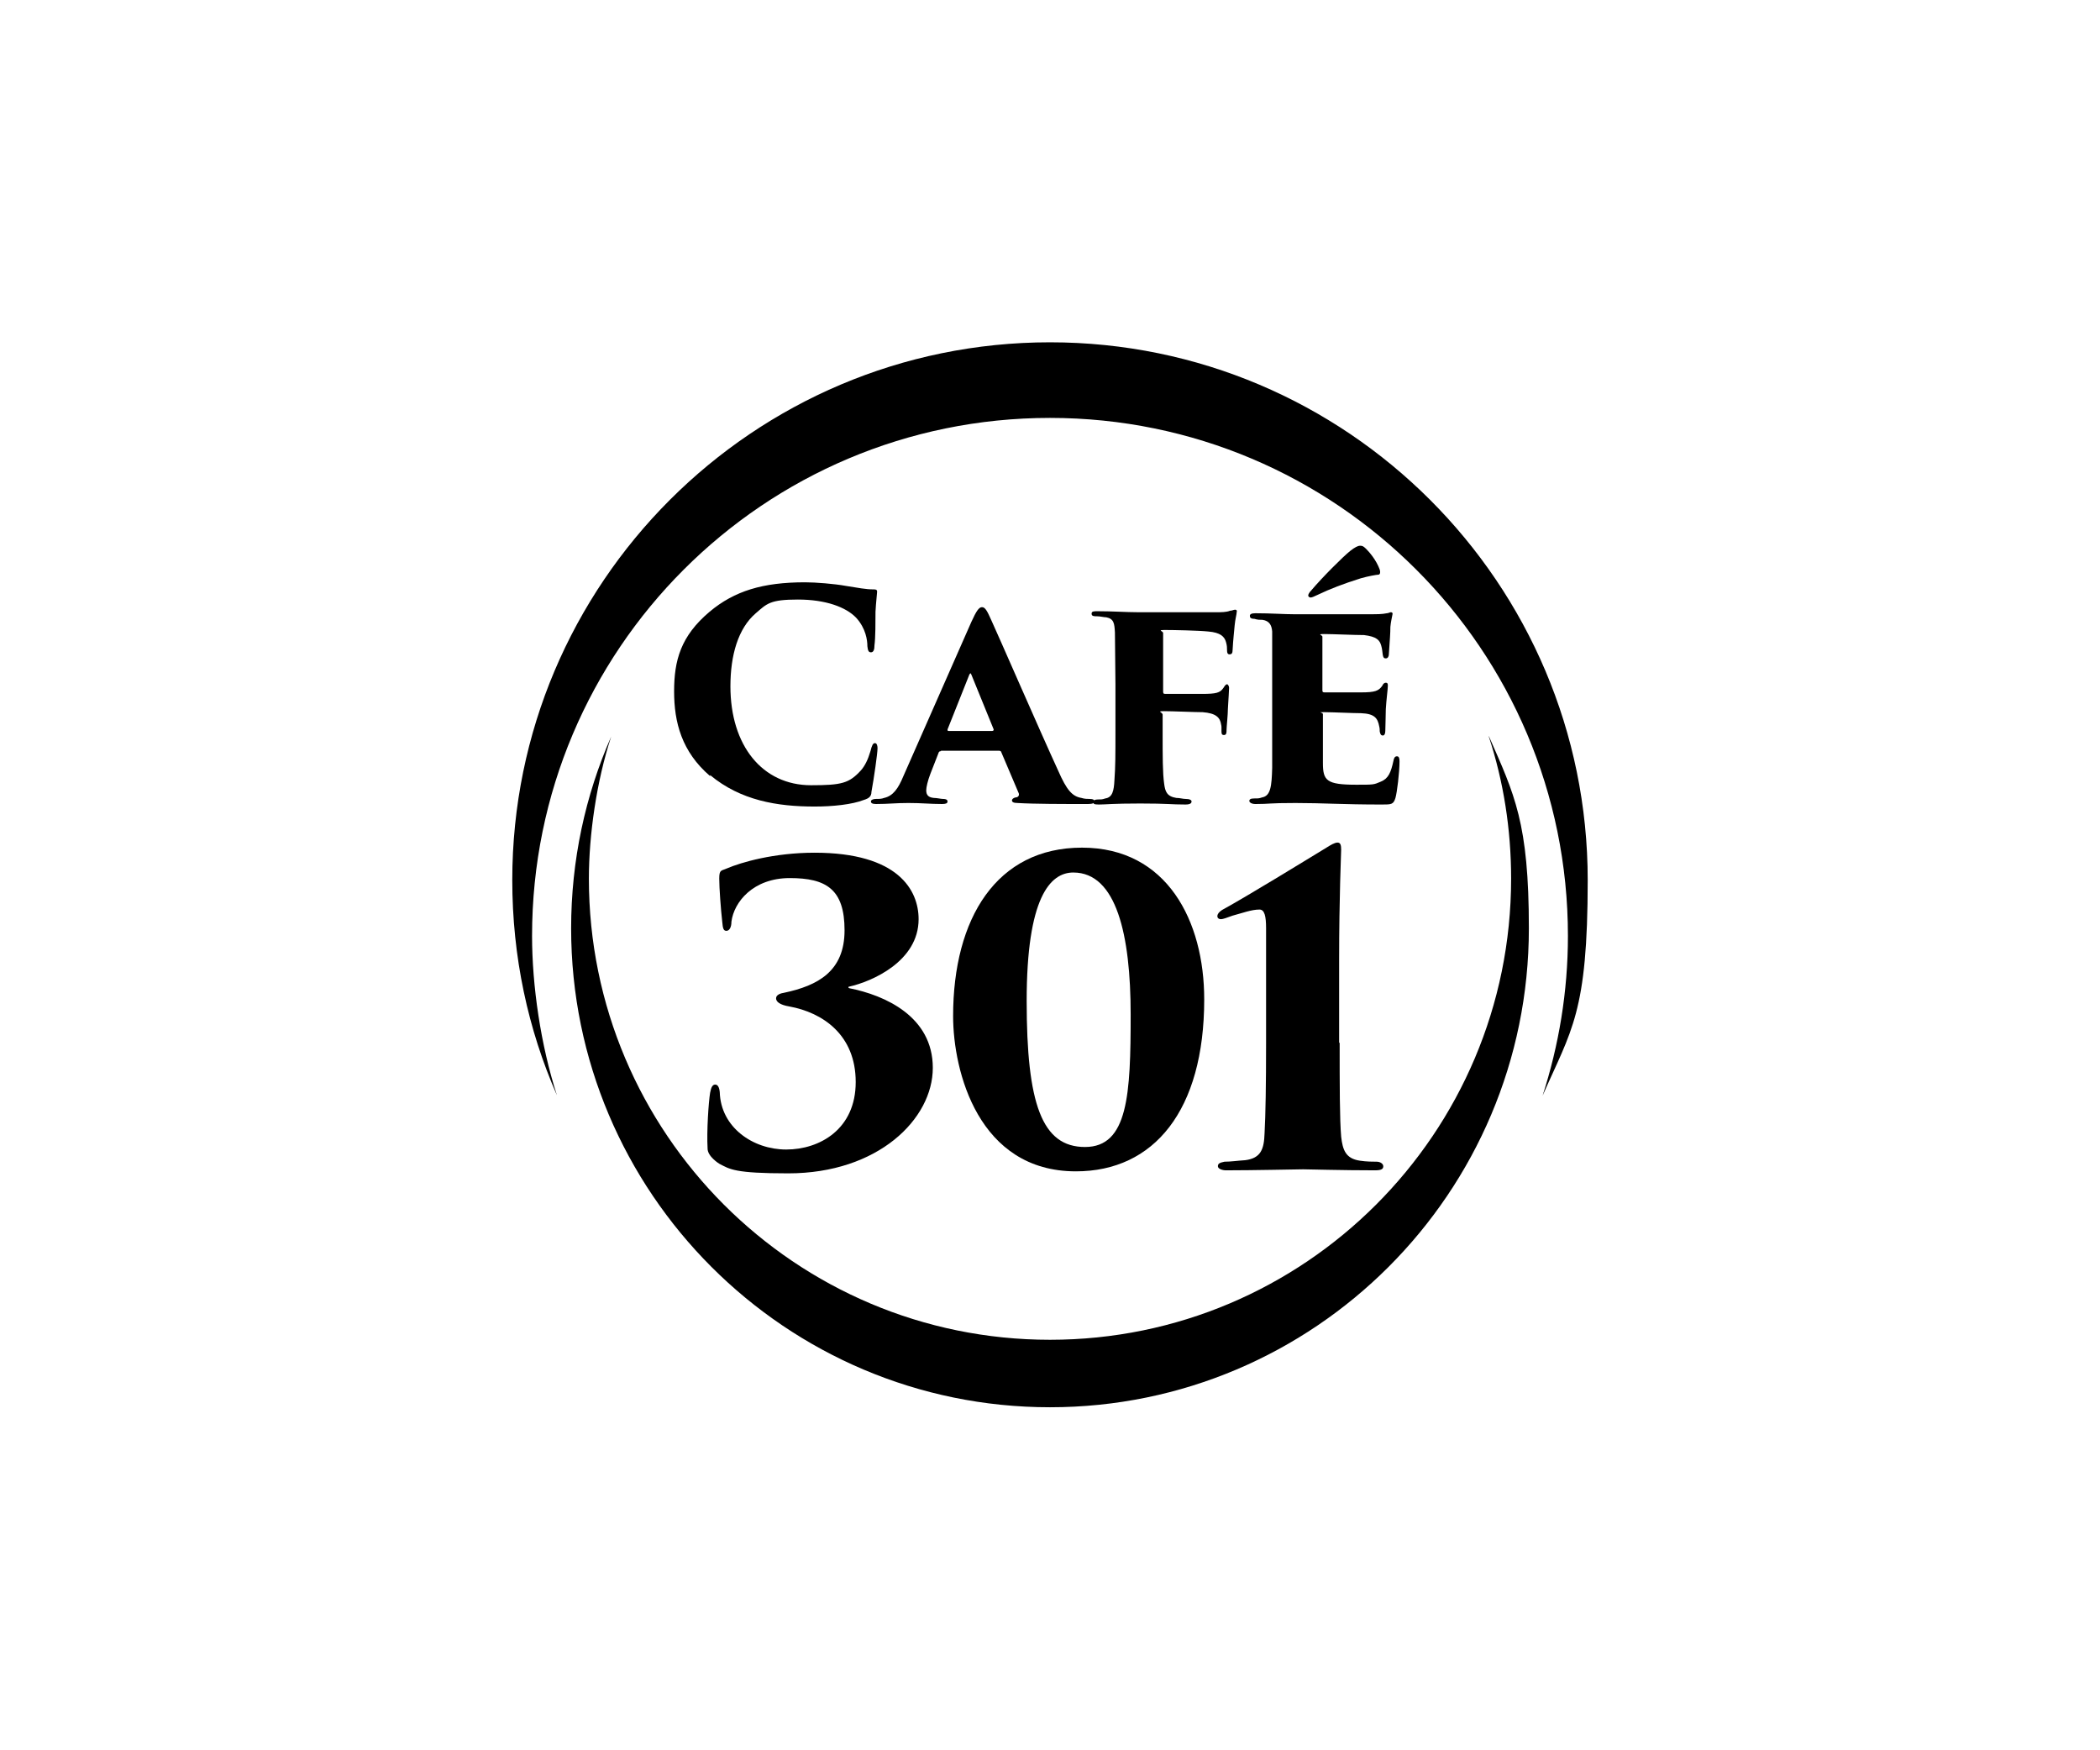
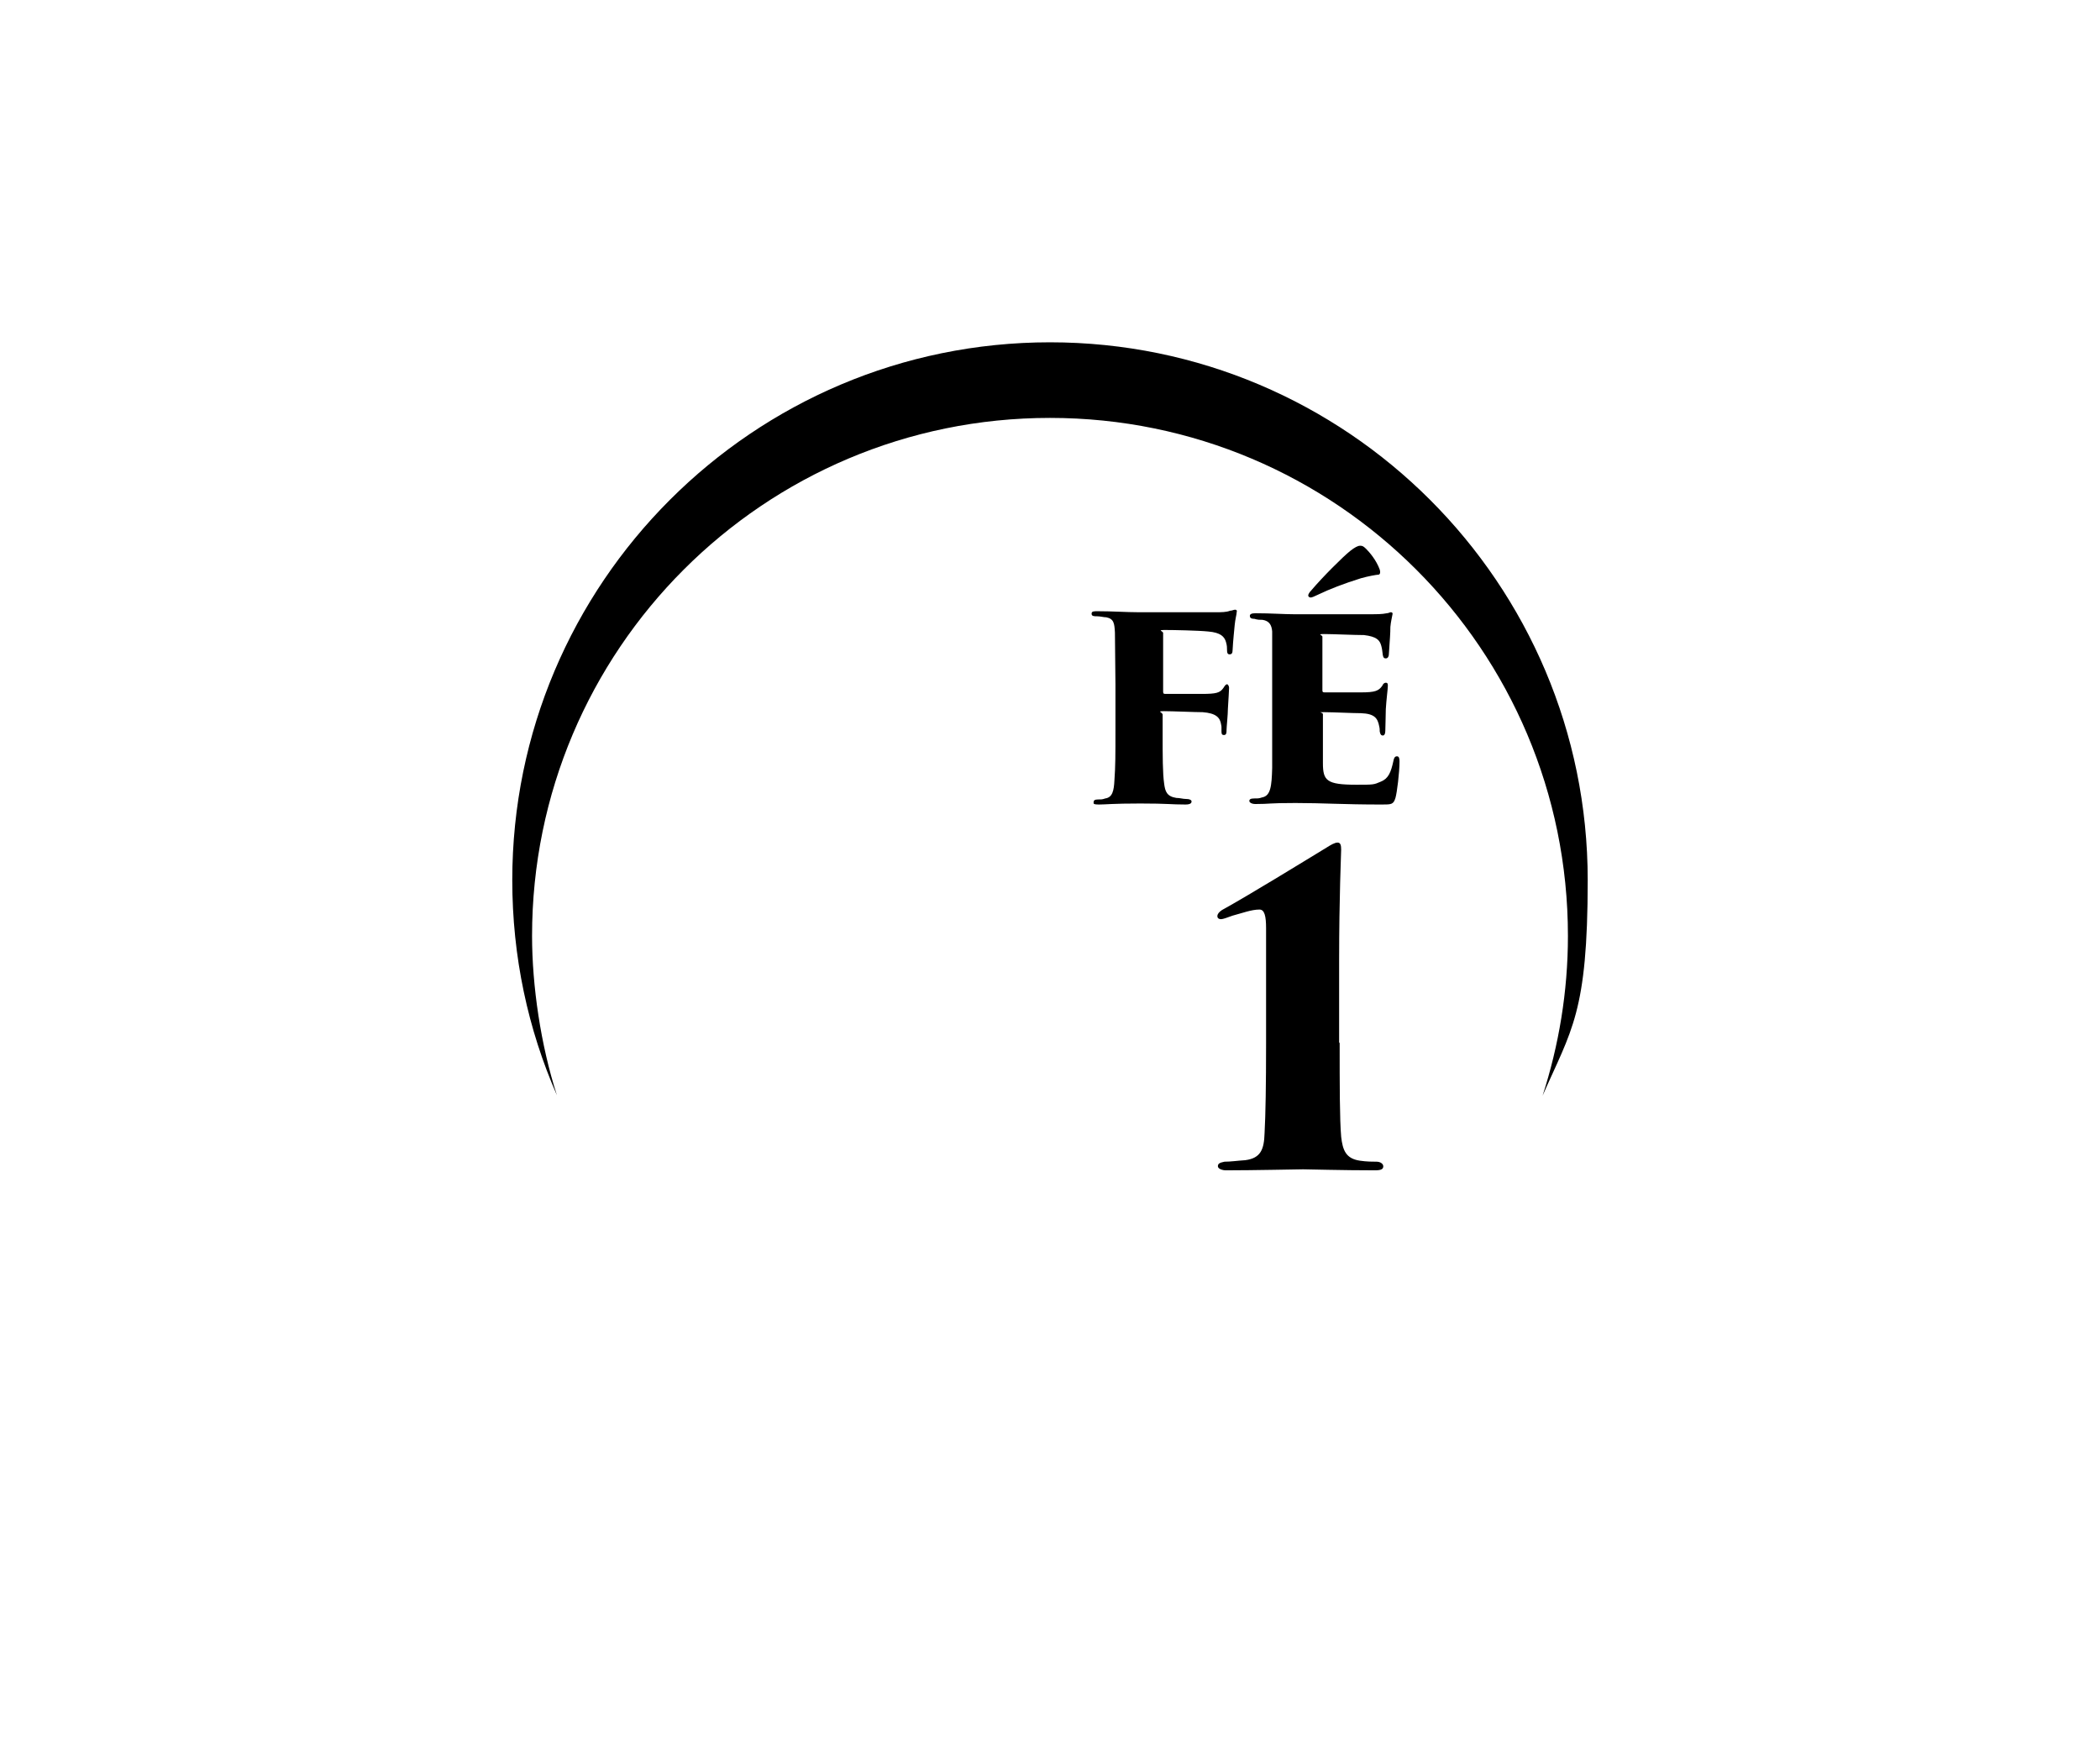
<svg xmlns="http://www.w3.org/2000/svg" id="Layer_1" viewBox="0 0 300 250">
  <g>
-     <path d="M101.446,110.855c-4.058-3.478-5.145-7.682-5.145-12.102s.942-7.899,5.073-11.378c3.551-2.971,7.609-4.203,13.624-4.203,1.529,0,4.203.217,5.797.507,1.884.29,2.826.507,4.058.507.555,0,.435.29.435.507s-.145,1.304-.217,2.681c0,1.377,0,3.768-.145,4.783,0,.652-.145,1.015-.507,1.015s-.435-.29-.507-.87c0-.87-.217-2.536-1.594-4.058-1.449-1.522-4.348-2.609-8.334-2.609s-4.421.58-6.015,1.957c-2.536,2.174-3.623,6.015-3.623,10.435,0,8.479,4.566,14.131,11.523,14.131,4.391,0,5.435-.29,7.102-2.102.58-.652,1.015-1.522,1.377-2.754.217-.87.362-1.159.652-1.159s.362.435.362.725c0,.725-.507,4.276-.87,6.232,0,.652-.362.942-1.087,1.159-1.667.652-4.421.942-7.029.942-5.363,0-10.58-.87-14.929-4.493v.145h0Z" />
-     <path d="M134.419,107.304c-.145,0-.29,0-.362.29l-1.159,2.971c-.362.942-.58,1.884-.58,2.319,0,.725.362,1.015,1.087,1.087.435,0,1.015.145,1.304.145.58,0,.652.217.652.362,0,.29-.29.362-.797.362-1.667,0-2.899-.145-4.783-.145s-2.826.145-4.638.145c-.549,0-.725-.145-.725-.362s.29-.362.725-.362.797,0,1.159-.145c1.304-.29,2.029-1.377,2.754-3.116l9.711-22.03c.725-1.594,1.087-2.102,1.522-2.102s.725.507,1.304,1.812c.942,2.029,7.029,16.016,9.566,21.523,1.232,2.826,2.029,3.696,3.334,3.913.435.145.87.145,1.16.145.507,0,.725.145.725.362s-.29.362-.942.362c-3.551,0-7.754,0-10.073-.145-.58,0-.797-.145-.797-.362s.217-.362.507-.435c.435,0,.58-.362.435-.652l-2.464-5.797c0-.145-.217-.217-.29-.217h-8.334v.072ZM141.739,104.405q.217,0,.217-.217l-3.189-7.827c-.145-.29-.145-.217-.29,0l-3.116,7.827c0,.145,0,.217.145.217h6.232,0Z" />
    <path d="M159.348,97.593c0-.507-.072-6.667-.072-7.247-.072-1.304-.145-1.957-1.232-2.174-.362,0-.87-.145-1.304-.145s-.797,0-.797-.362.29-.362.87-.362c2.174,0,4.131.145,5.797.145h11.16c.652,0,1.449,0,1.957-.217.29,0,.507-.145.725-.145s.29.145.217.362c0,.29-.217,1.015-.29,1.884-.072.87-.217,2.029-.29,3.478,0,.507-.145.652-.435.652s-.362-.217-.362-.58,0-.652-.145-1.159c-.217-.797-.797-1.377-2.536-1.522-1.377-.145-4.928-.217-6.16-.217s-.29.145-.29.435v8.261c0,.29,0,.435.29.435h5.218c2.102,0,2.609-.145,3.116-.87.217-.362.362-.507.507-.507s.29.29.29.507c0,.362-.096,1.686-.168,2.991,0,.797-.194,2.662-.194,3.024s0,.725-.362.725-.362-.217-.362-.652.021-.551-.051-.841c-.145-1.015-.746-1.623-2.63-1.768-1.087,0-4.348-.145-5.508-.145s-.217.145-.217.507v2.536c0,3.478,0,5.797.217,7.319.145,1.087.362,1.812,1.739,2.029.507,0,.942.145,1.304.145.58,0,.87.145.87.362s-.145.435-.87.435c-2.102,0-2.464-.145-6.45-.145s-4.928.145-5.87.145-.797-.145-.797-.362.145-.362.652-.362.58,0,1.015-.145c1.015-.145,1.232-1.087,1.304-2.609.145-1.957.145-3.623.145-7.102v-6.74h0Z" />
    <path d="M181.741,90.201c-.072-.942-.435-1.522-1.377-1.667-.362,0-.725,0-1.16-.145-.58,0-.652-.217-.652-.435s.217-.362.797-.362c2.247,0,4.058.145,5.653.145h10.943c.58,0,1.522,0,2.174-.145.217,0,.435-.145.58-.145.217,0,.29.145.217.362-.072.435-.217.942-.29,1.739,0,.942-.072,1.667-.217,3.913,0,.29-.145.58-.435.58s-.362-.145-.435-.507c-.072-.507-.072-.797-.217-1.304-.217-.797-.652-1.304-2.464-1.522-1.377,0-4.493-.145-5.653-.145s-.29.145-.29.362v7.609c0,.217,0,.362.29.362h5.218c2.029,0,2.536-.217,3.044-.942.145-.362.362-.435.507-.435.29,0,.29.217.29.435,0,.435-.217,2.029-.29,3.334,0,.797-.072,2.681-.072,3.116s-.145.652-.362.652-.362-.145-.435-.58c0-.217,0-.435-.072-.725-.217-1.159-.652-1.812-2.609-1.884-1.16,0-4.058-.145-5.218-.145s-.217,0-.217.29v6.957c0,2.536.507,3.116,4.783,3.116,2.479,0,2.464,0,3.478-.435,1.087-.435,1.449-1.304,1.812-2.971.072-.435.217-.652.507-.652s.362.29.362.725c0,1.594-.362,4.493-.58,5.218-.29.942-.58.942-1.957.942-5.653,0-8.334-.217-12.32-.217s-3.551.145-5.725.145c-.53,0-.87-.217-.87-.435s.145-.362.725-.362.652,0,1.087-.145c1.232-.217,1.377-1.594,1.449-4.203v-19.494h0ZM197.105,81.36c.145.507,0,.725-.217.725s-1.449.217-2.464.507c-2.536.797-4.421,1.522-6.232,2.391-.435.217-.797.362-.942.362-.217,0-.362-.145-.362-.29s.145-.435.435-.725c1.594-1.884,4.493-4.783,5.58-5.653.652-.507,1.087-.725,1.377-.725s.435,0,.87.435c.507.507,1.449,1.594,1.957,2.971h0Z" />
  </g>
-   <path d="M101.084,164.047c-.145-2.464.145-6.667.362-7.972.145-.797.362-1.16.725-1.16s.58.362.652,1.087c.145,5,4.71,8.189,9.493,8.189s9.928-2.899,9.928-9.638-4.71-9.928-9.493-10.798c-1.304-.217-1.884-.652-1.884-1.16s.652-.725,1.159-.797c4.783-1.015,8.624-3.044,8.624-8.914s-2.609-7.464-7.827-7.464-7.972,3.406-8.334,6.232c0,.797-.29,1.304-.725,1.304s-.507-.435-.58-1.232c-.217-1.884-.435-4.928-.435-6.232s.29-1.087,1.087-1.449c2.029-.87,6.74-2.247,12.537-2.247,11.957,0,14.856,5.363,14.856,9.493,0,6.015-6.667,8.914-9.928,9.638-.145,0-.145.145,0,.217,5.145,1.015,11.957,4.058,11.957,11.378s-7.827,15.073-20.654,15.073c-7.666,0-8.334-.58-9.856-1.377,0,0-1.667-1.015-1.667-2.174h0Z" />
-   <path d="M153.696,167.308c-13.914,0-17.537-14.276-17.537-22.175,0-13.986,6.232-24.06,18.407-24.06s17.465,10.508,17.465,21.668c0,15.871-7.174,24.567-18.335,24.567h0ZM153.334,124.624c-3.334,0-6.667,3.623-6.667,18.335s2.174,20.871,8.334,20.871,6.522-7.537,6.522-18.914-2.029-20.291-8.189-20.291Z" />
  <path d="M191.38,148.973c0,5.942,0,10.943.217,13.407.217,1.884.652,3.116,2.681,3.406.942.145,1.884.145,2.391.145s.942.29.942.652-.217.58-1.16.58c-4.566,0-9.783-.145-10.291-.145s-7.174.145-11.015.145c-.53,0-1.16-.217-1.16-.58s.217-.507.942-.652c.942,0,1.812-.145,2.971-.217,2.247-.29,2.681-1.594,2.754-3.841.145-2.609.217-6.957.217-12.899v-16.378c0-1.739-.217-2.681-.942-2.681-1.16,0-2.464.507-3.841.87-.797.29-1.377.507-1.667.507s-.507-.145-.507-.435.217-.58.652-.87c3.696-2.029,11.595-6.885,14.929-8.914.58-.362,1.16-.725,1.594-.725s.507.435.507,1.015-.29,6.667-.29,15.798v11.74h0l.072.072Z" />
  <path d="M220.367,156.51c2.319-7.174,3.623-14.856,3.623-22.828,0-40.872-33.118-73.991-73.991-73.991s-73.991,33.118-73.991,73.991c0,7.089,1.232,15.581,3.551,22.755-4.131-9.421-6.377-19.784-6.377-30.727,0-42.394,34.423-76.817,76.817-76.817s76.817,34.423,76.817,76.817c0,18.987-2.319,21.378-6.45,30.799Z" />
-   <path d="M212.685,105.202c2.102,6.377,3.189,13.262,3.189,20.291,0,36.379-29.495,65.874-65.874,65.874s-65.874-29.495-65.874-65.874c0-6.187,1.087-13.914,3.189-20.291-3.696,8.406-5.725,17.682-5.725,27.393,0,37.756,30.654,68.41,68.41,68.41s68.41-30.654,68.41-68.41c0-15.068-2.029-19.059-5.725-27.466h0v.072Z" />
</svg>